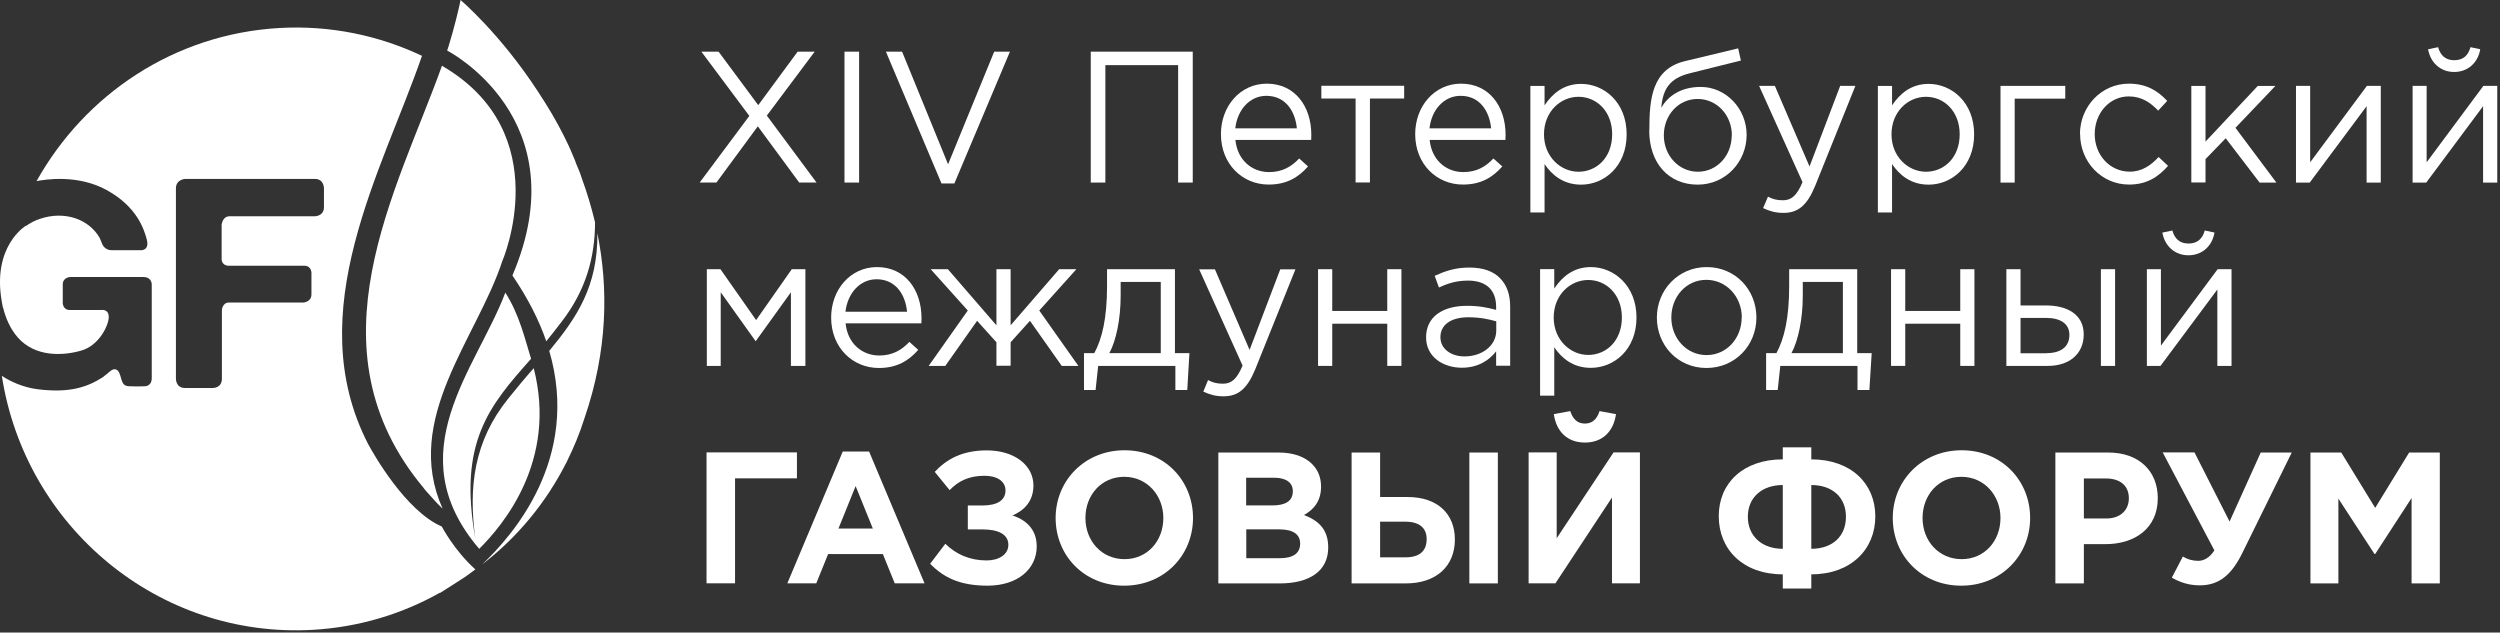
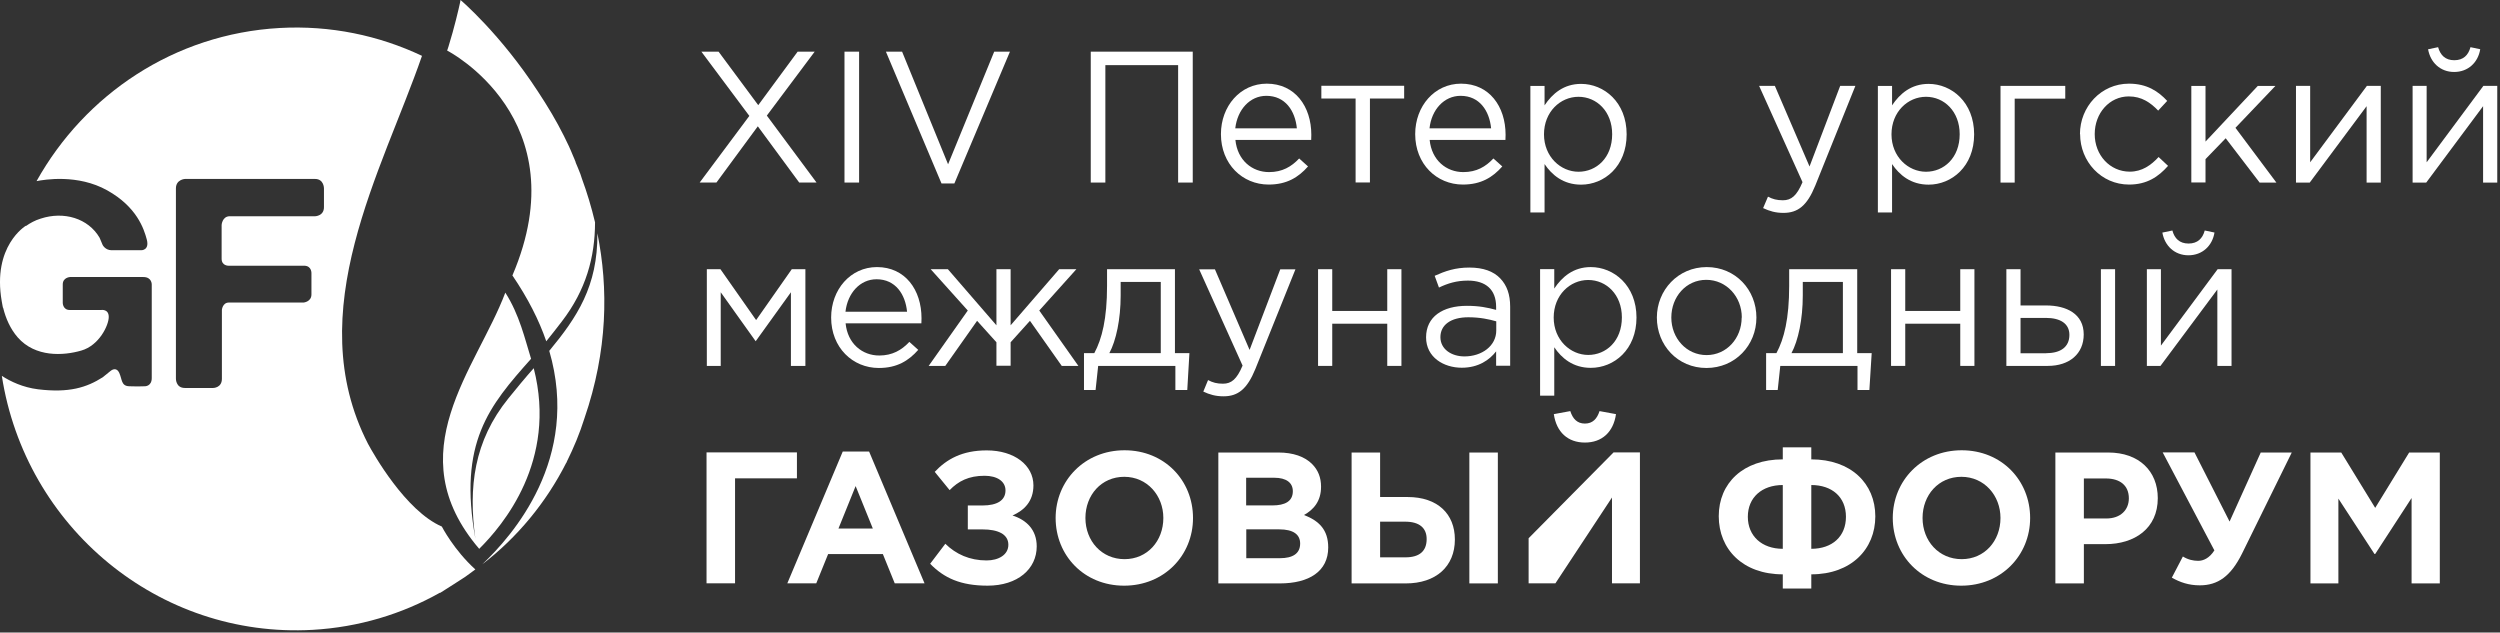
<svg xmlns="http://www.w3.org/2000/svg" width="166" height="42" viewBox="0 0 166 42" fill="none">
  <rect x="0" y="0" width="166" height="42" fill="#333333" stroke="none" />
  <g clip-path="url(#clip0_2554_8149)">
    <path d="M49.748 7.685L46.571 3.43H47.713L50.347 6.982L52.963 3.43H54.095L50.918 7.675L54.219 12.122H53.068L50.319 8.387L47.57 12.122H46.457L49.758 7.694L49.748 7.685Z" fill="white" />
    <path d="M56.074 3.43H57.044V12.122H56.074V3.43Z" fill="white" />
    <path d="M58.824 3.43H59.899L62.952 10.909L66.015 3.43H67.061L63.371 12.18H62.515L58.824 3.43Z" fill="white" />
    <path d="M72.426 3.43H79.198V12.122H78.228V4.325H73.396V12.122H72.426V3.43Z" fill="white" />
    <path d="M81.07 8.905C81.07 7.047 82.354 5.555 84.114 5.555C85.988 5.555 87.072 7.066 87.072 8.953C87.072 9.039 87.072 9.136 87.063 9.29H82.031C82.164 10.647 83.144 11.427 84.266 11.427C85.141 11.427 85.75 11.071 86.264 10.522L86.853 11.051C86.216 11.773 85.446 12.255 84.238 12.255C82.497 12.255 81.07 10.897 81.07 8.905ZM86.112 8.52C85.997 7.355 85.341 6.363 84.085 6.363C82.992 6.363 82.164 7.278 82.022 8.52H86.102H86.112Z" fill="white" />
    <path d="M90.012 6.542H87.738V5.695H93.236V6.542H90.963V12.116H90.012V6.542Z" fill="white" />
    <path d="M93.969 8.905C93.969 7.047 95.253 5.555 97.013 5.555C98.886 5.555 99.971 7.066 99.971 8.953C99.971 9.039 99.971 9.136 99.961 9.29H94.929C95.063 10.647 96.042 11.427 97.165 11.427C98.04 11.427 98.648 11.071 99.162 10.522L99.752 11.051C99.115 11.773 98.344 12.255 97.136 12.255C95.395 12.255 93.969 10.897 93.969 8.905ZM99.01 8.52C98.896 7.355 98.24 6.363 96.984 6.363C95.89 6.363 95.053 7.278 94.92 8.52H99H99.01Z" fill="white" />
    <path d="M101.617 5.705H102.559V6.995C103.072 6.225 103.824 5.57 104.984 5.57C106.506 5.57 108.009 6.783 108.009 8.92C108.009 11.057 106.516 12.261 104.984 12.261C103.805 12.261 103.044 11.616 102.559 10.894V14.109H101.617V5.705ZM107.048 8.911C107.048 7.399 106.021 6.427 104.813 6.427C103.605 6.427 102.521 7.428 102.521 8.92C102.521 10.412 103.634 11.404 104.813 11.404C105.993 11.404 107.048 10.489 107.048 8.911Z" fill="white" />
-     <path d="M109.517 8.65C109.517 6.58 109.679 4.588 111.886 4.058L115.415 3.211L115.595 4.02L112.162 4.876C110.849 5.213 110.411 5.935 110.307 7.158C110.744 6.397 111.581 5.772 112.932 5.772C114.587 5.772 115.976 7.196 115.976 8.958C115.976 10.72 114.606 12.26 112.723 12.26C110.839 12.26 109.508 10.883 109.508 8.65H109.517ZM114.996 8.987C114.996 7.649 114.007 6.571 112.723 6.571C111.439 6.571 110.478 7.649 110.478 8.987C110.478 10.325 111.467 11.403 112.742 11.403C114.016 11.403 114.987 10.325 114.987 8.987H114.996Z" fill="white" />
    <path d="M117.071 13.818L117.394 13.058C117.699 13.221 117.984 13.298 118.384 13.298C118.945 13.298 119.306 13 119.687 12.095L116.805 5.703H117.851L120.153 11.055L122.188 5.703H123.197L120.533 12.326C119.991 13.654 119.382 14.136 118.422 14.136C117.899 14.136 117.499 14.02 117.071 13.818Z" fill="white" />
    <path d="M124.691 5.705H125.633V6.995C126.147 6.225 126.898 5.57 128.059 5.57C129.58 5.57 131.083 6.783 131.083 8.92C131.083 11.057 129.59 12.261 128.059 12.261C126.879 12.261 126.118 11.616 125.633 10.894V14.109H124.691V5.705ZM130.123 8.911C130.123 7.399 129.095 6.427 127.887 6.427C126.679 6.427 125.595 7.428 125.595 8.92C125.595 10.412 126.708 11.404 127.887 11.404C129.067 11.404 130.123 10.489 130.123 8.911Z" fill="white" />
    <path d="M132.824 5.703H137.133V6.55H133.775V12.124H132.834V5.703H132.824Z" fill="white" />
    <path d="M138.109 8.905C138.109 7.095 139.508 5.555 141.362 5.555C142.561 5.555 143.312 6.065 143.902 6.7L143.303 7.345C142.799 6.816 142.209 6.402 141.353 6.402C140.069 6.402 139.089 7.509 139.089 8.905C139.089 10.3 140.097 11.398 141.419 11.398C142.228 11.398 142.827 10.974 143.331 10.426L143.959 11.013C143.322 11.735 142.561 12.255 141.372 12.255C139.517 12.255 138.119 10.724 138.119 8.905H138.109Z" fill="white" />
    <path d="M145.504 5.705H146.446V9.401L149.917 5.705H151.087L148.434 8.487L151.154 12.126H150.041L147.787 9.18L146.446 10.566V12.116H145.504V5.695V5.705Z" fill="white" />
    <path d="M152.453 5.703H153.395V10.776L157.161 5.703H158.084V12.124H157.142V7.051L153.366 12.124H152.453V5.703Z" fill="white" />
    <path d="M160.188 5.703H161.129V10.776L164.896 5.703H165.818V12.124H164.877V7.051L161.101 12.124H160.197V5.703H160.188ZM161.243 3.268L161.89 3.133C162.042 3.662 162.366 3.999 162.965 3.999C163.564 3.999 163.897 3.662 164.04 3.133L164.687 3.268C164.544 4.153 163.878 4.779 162.955 4.779C162.033 4.779 161.376 4.144 161.224 3.268H161.243Z" fill="white" />
    <path d="M46.943 17.875H47.837L50.206 21.254L52.574 17.875H53.478V24.296H52.517V19.406L50.177 22.659L47.856 19.406V24.296H46.934V17.875H46.943Z" fill="white" />
    <path d="M55.188 21.084C55.188 19.227 56.472 17.734 58.231 17.734C60.105 17.734 61.189 19.246 61.189 21.133C61.189 21.219 61.189 21.315 61.18 21.469H56.148C56.281 22.827 57.261 23.606 58.383 23.606C59.249 23.606 59.867 23.25 60.381 22.701L60.971 23.231C60.333 23.953 59.563 24.434 58.355 24.434C56.614 24.434 55.188 23.077 55.188 21.084ZM60.229 20.699C60.115 19.535 59.458 18.543 58.203 18.543C57.109 18.543 56.281 19.457 56.139 20.699H60.219H60.229Z" fill="white" />
    <path d="M64.261 20.619L61.797 17.875H62.939L66.163 21.6V17.875H67.105V21.6L70.329 17.875H71.471L69.007 20.619L71.604 24.296H70.5L68.389 21.302L67.105 22.727V24.286H66.163V22.727L64.879 21.302L62.767 24.296H61.664L64.261 20.619Z" fill="white" />
    <path d="M71.977 23.449H72.661C73.175 22.496 73.508 21.148 73.508 18.992V17.875H78.016V23.449H78.977L78.835 25.894H78.045V24.296H72.918L72.747 25.894H71.977V23.449ZM77.075 23.449V18.722H74.412V19.617C74.412 21.206 74.107 22.621 73.66 23.449H77.065H77.075Z" fill="white" />
    <path d="M79.901 25.998L80.215 25.237C80.519 25.401 80.805 25.478 81.204 25.478C81.765 25.478 82.127 25.18 82.507 24.275L79.625 17.883H80.671L82.973 23.235L85.009 17.883H86.017L83.354 24.506C82.811 25.834 82.203 26.315 81.242 26.315C80.719 26.315 80.319 26.2 79.891 25.998H79.901Z" fill="white" />
    <path d="M87.519 17.875H88.461V20.647H92.114V17.875H93.055V24.296H92.114V21.494H88.461V24.296H87.519V17.875Z" fill="white" />
    <path d="M94.691 22.405C94.691 21.029 95.795 20.307 97.402 20.307C98.211 20.307 98.772 20.422 99.343 20.576V20.374C99.343 19.229 98.658 18.632 97.469 18.632C96.717 18.632 96.128 18.815 95.547 19.094L95.262 18.314C95.966 17.997 96.632 17.766 97.564 17.766C98.496 17.766 99.162 18.016 99.609 18.478C100.056 18.94 100.275 19.547 100.275 20.365V24.283H99.343V23.33C98.905 23.898 98.173 24.417 97.06 24.417C95.871 24.417 94.691 23.734 94.691 22.396V22.405ZM99.352 21.934V21.337C98.886 21.202 98.277 21.067 97.497 21.067C96.318 21.067 95.643 21.587 95.643 22.386C95.643 23.185 96.375 23.666 97.24 23.666C98.401 23.666 99.352 22.964 99.352 21.943V21.934Z" fill="white" />
    <path d="M102.262 17.869H103.203V19.159C103.717 18.389 104.468 17.734 105.629 17.734C107.151 17.734 108.663 18.947 108.663 21.084C108.663 23.221 107.17 24.425 105.629 24.425C104.449 24.425 103.688 23.78 103.203 23.058V26.273H102.262V17.869ZM107.693 21.075C107.693 19.563 106.666 18.591 105.458 18.591C104.25 18.591 103.165 19.592 103.165 21.084C103.165 22.576 104.278 23.568 105.458 23.568C106.637 23.568 107.693 22.653 107.693 21.075Z" fill="white" />
    <path d="M110.016 21.084C110.016 19.275 111.414 17.734 113.326 17.734C115.238 17.734 116.626 19.246 116.626 21.084C116.626 22.923 115.219 24.434 113.307 24.434C111.395 24.434 110.016 22.923 110.016 21.084ZM115.656 21.084C115.656 19.708 114.638 18.581 113.297 18.581C111.956 18.581 110.976 19.708 110.976 21.084C110.976 22.461 111.985 23.578 113.316 23.578C114.648 23.578 115.647 22.461 115.647 21.084H115.656Z" fill="white" />
    <path d="M117.27 23.449H117.954C118.468 22.496 118.801 21.148 118.801 18.992V17.875H123.319V23.449H124.28L124.127 25.894H123.338V24.296H118.211L118.04 25.894H117.27V23.449ZM122.368 23.449V18.722H119.705V19.617C119.705 21.206 119.4 22.621 118.953 23.449H122.358H122.368Z" fill="white" />
    <path d="M125.566 17.875H126.508V20.647H130.161V17.875H131.102V24.296H130.161V21.494H126.508V24.296H125.566V17.875Z" fill="white" />
    <path d="M133.223 17.875H134.164V20.282H135.857C137.227 20.282 138.359 20.849 138.359 22.207C138.359 23.487 137.417 24.296 135.972 24.296H133.223V17.875ZM135.886 23.449C136.828 23.449 137.408 23.035 137.408 22.236C137.408 21.494 136.818 21.109 135.848 21.109H134.164V23.458H135.876L135.886 23.449ZM139.5 17.875H140.442V24.296H139.5V17.875Z" fill="white" />
    <path d="M142.543 17.875H143.485V22.948L147.251 17.875H148.174V24.296H147.232V19.223L143.456 24.296H142.552V17.875H142.543ZM143.599 15.44L144.246 15.305C144.388 15.834 144.721 16.171 145.32 16.171C145.92 16.171 146.253 15.834 146.395 15.305L147.042 15.44C146.899 16.325 146.234 16.951 145.311 16.951C144.388 16.951 143.732 16.315 143.58 15.44H143.599Z" fill="white" />
    <path d="M48.807 38.732H46.914V30.039H52.916V31.762H48.807V38.722V38.732Z" fill="white" />
    <path d="M55.968 29.984H57.709L61.39 38.735H59.411L58.622 36.79H54.988L54.199 38.735H52.277L55.958 29.984H55.968ZM57.956 35.096L56.814 32.275L55.673 35.096H57.956Z" fill="white" />
    <path d="M68.62 32.226C68.62 33.304 67.992 33.892 67.231 34.228C68.154 34.527 68.838 35.172 68.838 36.279C68.838 37.781 67.573 38.888 65.576 38.888C63.778 38.888 62.684 38.377 61.762 37.434L62.77 36.106C63.474 36.799 64.387 37.213 65.509 37.213C66.308 37.213 66.955 36.837 66.955 36.173C66.955 35.451 66.232 35.153 65.252 35.153H64.263V33.564H65.234C66.223 33.564 66.765 33.218 66.765 32.563C66.765 31.957 66.204 31.591 65.376 31.591C64.32 31.591 63.636 31.947 63.055 32.544L62.066 31.331C62.865 30.484 63.892 29.906 65.519 29.906C67.355 29.906 68.62 30.888 68.62 32.236V32.226Z" fill="white" />
    <path d="M70.094 34.394C70.094 31.92 72.015 29.898 74.669 29.898C77.323 29.898 79.216 31.901 79.216 34.394C79.216 36.887 77.294 38.889 74.64 38.889C71.987 38.889 70.094 36.887 70.094 34.394ZM77.246 34.394C77.246 32.902 76.172 31.66 74.65 31.66C73.128 31.66 72.072 32.873 72.072 34.394C72.072 35.915 73.147 37.128 74.669 37.128C76.191 37.128 77.246 35.915 77.246 34.394Z" fill="white" />
    <path d="M80.898 30.047H84.884C85.864 30.047 86.634 30.316 87.129 30.817C87.519 31.212 87.718 31.703 87.718 32.319C87.718 33.301 87.205 33.849 86.586 34.196C87.576 34.581 88.194 35.168 88.194 36.352C88.194 37.94 86.919 38.739 84.979 38.739H80.898V30.047ZM84.484 33.56C85.321 33.56 85.844 33.291 85.844 32.617C85.844 32.049 85.407 31.722 84.608 31.722H82.744V33.56H84.484ZM84.989 37.064C85.826 37.064 86.33 36.766 86.33 36.092C86.33 35.505 85.902 35.149 84.931 35.149H82.753V37.064H84.998H84.989Z" fill="white" />
    <path d="M89.746 30.047H91.639V33.002H93.465C95.453 33.002 96.604 34.119 96.604 35.823C96.604 37.613 95.349 38.739 93.341 38.739H89.746V30.047ZM91.639 34.639V37.007H93.323C94.255 37.007 94.73 36.593 94.73 35.794C94.73 35.062 94.255 34.639 93.303 34.639H91.639ZM97.565 30.047H99.457V38.739H97.565V30.047Z" fill="white" />
-     <path d="M108.9 38.733H107.036V33.034L103.279 38.733H101.5V30.04H103.364V35.739L107.14 30.04H108.891V38.733H108.9ZM103.174 27.499L104.268 27.297C104.43 27.807 104.724 28.125 105.238 28.125C105.752 28.125 106.047 27.807 106.208 27.297L107.302 27.499C107.131 28.693 106.37 29.386 105.238 29.386C104.106 29.386 103.345 28.693 103.174 27.499Z" fill="white" />
+     <path d="M108.9 38.733H107.036V33.034L103.279 38.733H101.5V30.04V35.739L107.14 30.04H108.891V38.733H108.9ZM103.174 27.499L104.268 27.297C104.43 27.807 104.724 28.125 105.238 28.125C105.752 28.125 106.047 27.807 106.208 27.297L107.302 27.499C107.131 28.693 106.37 29.386 105.238 29.386C104.106 29.386 103.345 28.693 103.174 27.499Z" fill="white" />
    <path d="M118.377 39.079V38.136C115.723 38.136 114.125 36.47 114.125 34.276C114.125 32.081 115.742 30.502 118.377 30.502V29.703H120.27V30.502C122.895 30.502 124.521 32.1 124.521 34.285C124.521 36.47 122.914 38.136 120.27 38.136V39.079H118.377ZM118.377 32.206C116.988 32.206 116.056 33.034 116.056 34.314C116.056 35.594 116.988 36.441 118.377 36.441V32.206ZM120.27 36.441C121.658 36.441 122.571 35.623 122.571 34.314C122.571 33.005 121.649 32.206 120.27 32.206V36.441Z" fill="white" />
    <path d="M125.68 34.394C125.68 31.92 127.601 29.898 130.255 29.898C132.909 29.898 134.801 31.901 134.801 34.394C134.801 36.887 132.871 38.889 130.226 38.889C127.582 38.889 125.68 36.887 125.68 34.394ZM132.832 34.394C132.832 32.902 131.758 31.66 130.236 31.66C128.714 31.66 127.658 32.873 127.658 34.394C127.658 35.915 128.733 37.128 130.255 37.128C131.777 37.128 132.832 35.915 132.832 34.394Z" fill="white" />
    <path d="M136.477 30.047H139.986C142.031 30.047 143.277 31.279 143.277 33.079C143.277 35.091 141.737 36.131 139.806 36.131H138.369V38.739H136.477V30.047ZM139.863 34.427C140.804 34.427 141.356 33.859 141.356 33.089C141.356 32.232 140.766 31.77 139.825 31.77H138.369V34.427H139.863Z" fill="white" />
    <path d="M150.127 30.049H152.172L148.871 36.758C148.12 38.27 147.264 38.866 146.065 38.866C145.333 38.866 144.752 38.664 144.21 38.356L144.943 36.951C145.285 37.163 145.628 37.239 145.96 37.239C146.293 37.239 146.693 37.076 147.035 36.546L143.602 30.039H145.713L148.044 34.631L150.117 30.039L150.127 30.049Z" fill="white" />
    <path d="M153.424 30.047H155.459L157.713 33.724L159.968 30.047H162.003V38.739H160.129V33.069L157.713 36.785H157.666L155.269 33.108V38.739H153.414V30.047H153.424Z" fill="white" />
    <path d="M39.667 15.498C39.692 19.015 38.317 21.065 36.471 23.297C38.564 30.462 34.012 35.59 32.023 37.47C34.352 35.684 36.26 33.37 37.598 30.731V30.75C37.617 30.712 37.629 30.675 37.648 30.631C38.1 29.716 38.496 28.769 38.806 27.779C40.354 23.278 40.404 19.134 39.667 15.492V15.498Z" fill="white" />
    <path d="M35.436 24.451C34.891 25.065 34.315 25.761 33.764 26.444C31.466 29.284 31.094 32.356 31.565 35.766C30.419 29.384 32.475 26.952 35.263 23.824C34.854 22.508 34.495 20.903 33.553 19.43C31.645 24.495 26.355 30.055 31.819 36.443C33.386 34.888 37.016 30.613 35.442 24.457L35.436 24.451Z" fill="white" />
-     <path d="M28.15 32.426V32.438C28.15 32.438 28.503 32.858 28.949 33.335C28.974 33.36 28.999 33.385 29.023 33.41C29.092 33.479 29.16 33.554 29.234 33.623C29.284 33.679 29.333 33.723 29.389 33.773C26.719 27.818 31.681 22.446 33.353 17.337C33.353 17.337 37.045 8.837 29.346 4.367C26.354 12.723 20.333 23.092 28.15 32.426Z" fill="white" />
    <path d="M34.023 18.279H34.017C35.058 19.809 35.795 21.27 36.272 22.661C36.619 22.229 36.972 21.784 37.306 21.345C38.91 19.257 39.505 17.082 39.511 14.763C39.27 13.753 38.978 12.782 38.638 11.86C38.607 11.76 38.576 11.653 38.539 11.559C38.446 11.302 38.328 11.045 38.223 10.788V10.763C38.173 10.619 38.105 10.481 38.043 10.331C37.956 10.118 37.864 9.898 37.764 9.685C37.665 9.466 37.548 9.246 37.442 9.021C36.941 8.018 36.358 7.046 35.733 6.099C33.218 2.232 30.579 0 30.579 0C30.567 0.056 30.555 0.113 30.549 0.169C30.456 0.596 30.171 1.837 29.774 3.109C29.743 3.197 29.712 3.279 29.688 3.366H29.706C29.706 3.366 38.471 7.867 34.029 18.279H34.023Z" fill="white" />
    <path d="M29.34 34.964C26.924 33.923 24.781 30.112 24.434 29.466C19.931 20.69 25.388 11.331 28.02 3.708C25.159 2.354 21.938 1.671 18.562 1.859C11.569 2.254 5.635 6.278 2.427 12.027C2.935 11.926 5.164 11.544 7.122 12.641C9.085 13.738 9.556 15.186 9.748 15.907C9.934 16.628 9.383 16.615 9.383 16.615C9.383 16.615 7.834 16.615 7.4 16.615C6.979 16.609 6.812 16.258 6.812 16.258L6.614 15.788C5.858 14.49 4.235 14.014 2.705 14.515C2.315 14.634 2.005 14.81 1.727 15.004L1.714 14.992C1.714 14.992 -0.528 16.327 0.116 20.007C0.135 20.113 0.147 20.213 0.172 20.32C0.178 20.358 0.184 20.401 0.197 20.439C0.197 20.439 0.203 20.439 0.209 20.439C0.383 21.148 0.686 21.837 1.175 22.401C2.346 23.736 4.204 23.624 5.394 23.279C6.589 22.94 7.221 21.593 7.221 21.047C7.221 20.502 6.725 20.583 6.725 20.583H4.632C4.173 20.583 4.167 20.119 4.167 20.119V18.884C4.167 18.421 4.65 18.395 4.65 18.395H5.895C5.895 18.395 8.943 18.395 9.519 18.395C10.095 18.395 10.076 18.897 10.076 18.897V25.103C10.076 25.655 9.624 25.648 9.624 25.648C9.624 25.648 9.135 25.667 8.584 25.648C8.038 25.63 8.119 25.203 7.921 24.765C7.716 24.326 7.388 24.589 7.314 24.652C7.246 24.714 6.818 25.053 6.818 25.053C5.753 25.73 4.588 26.1 2.526 25.849C1.522 25.724 0.705 25.335 0.122 24.959C1.677 34.995 10.528 42.398 20.761 41.822C23.827 41.646 26.683 40.775 29.197 39.364C29.21 39.364 29.228 39.364 29.241 39.358C29.395 39.27 30.919 38.286 30.913 38.286C31.285 38.01 31.563 37.81 31.563 37.81C30.133 36.518 29.334 34.957 29.334 34.957L29.34 34.964ZM11.681 12.509C11.681 11.914 12.281 11.882 12.281 11.882H20.916C21.517 11.882 21.511 12.509 21.511 12.509V13.757C21.511 14.34 20.934 14.358 20.934 14.358H15.261C14.753 14.358 14.716 14.935 14.716 14.935V17.179C14.716 17.65 15.162 17.643 15.162 17.643H20.185C20.718 17.643 20.68 18.164 20.68 18.164V19.549C20.68 20.038 20.166 20.088 20.166 20.088H15.205C14.771 20.088 14.734 20.577 14.734 20.577V25.153C14.734 25.761 14.152 25.761 14.152 25.761H12.275C11.662 25.761 11.681 25.134 11.681 25.134V12.509Z" fill="white" />
  </g>
  <defs>
    <clipPath id="clip0_2554_8149">
      <rect width="166" height="42" fill="white" />
    </clipPath>
  </defs>
</svg>